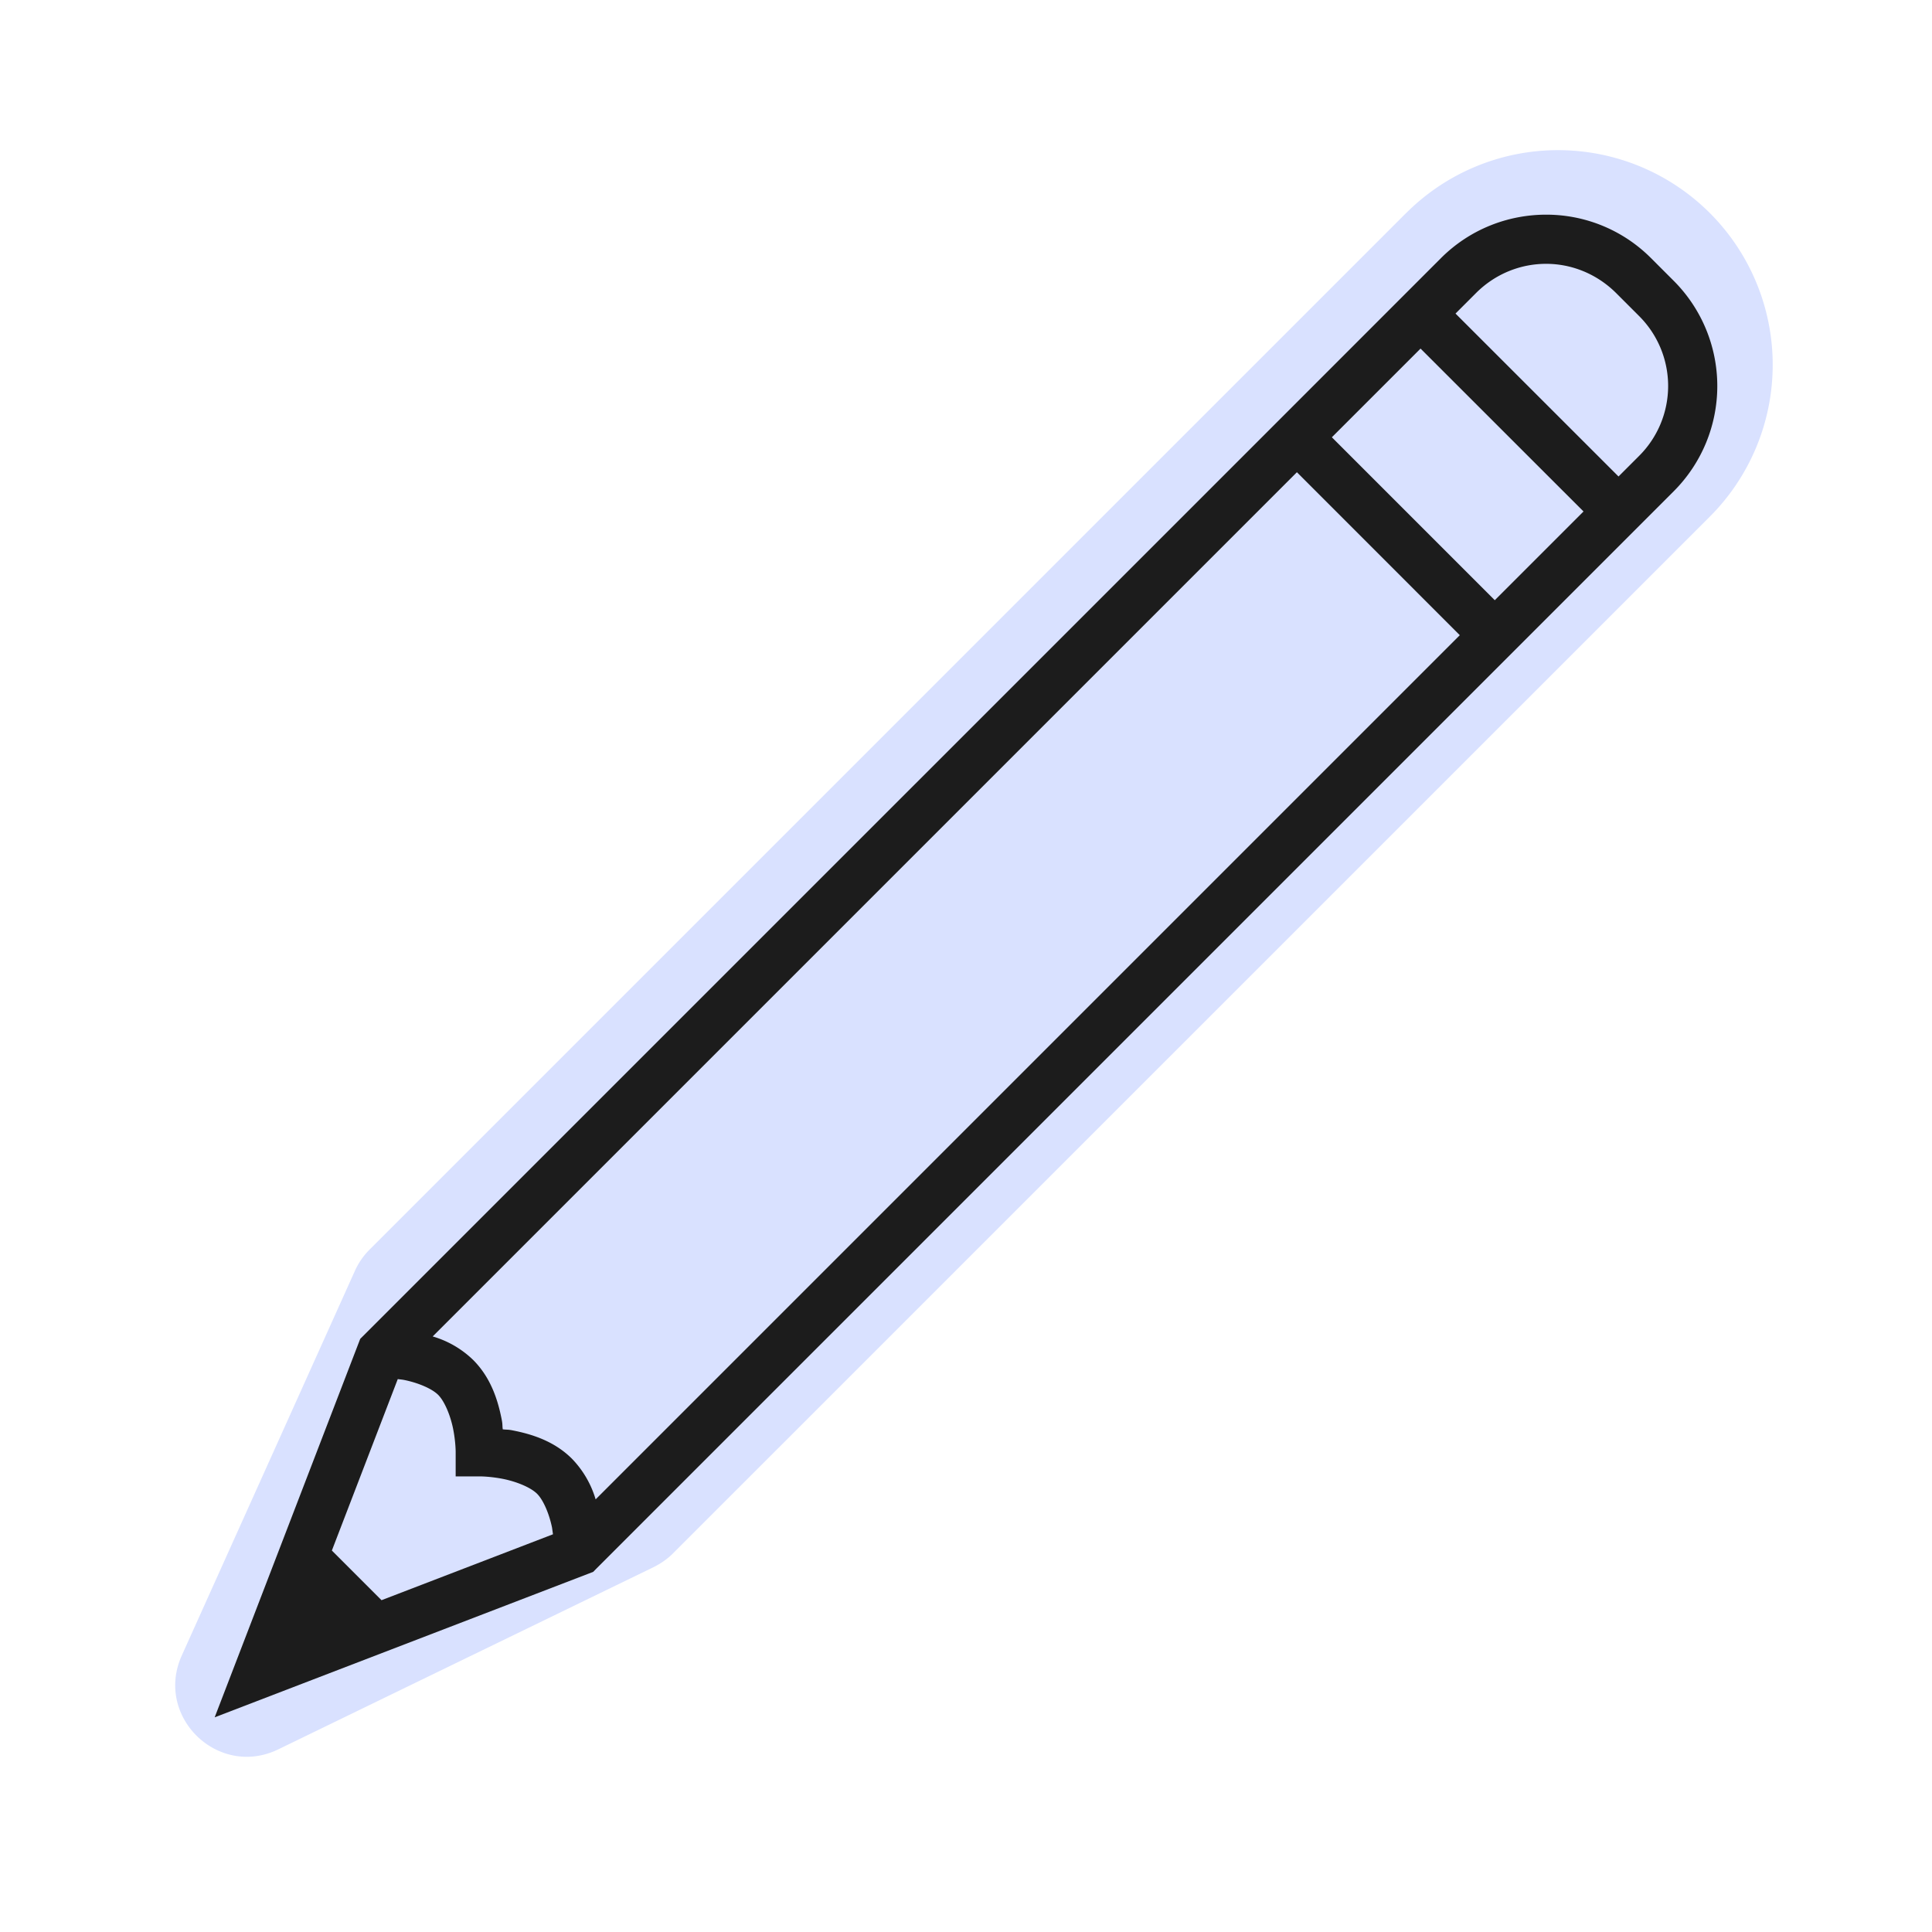
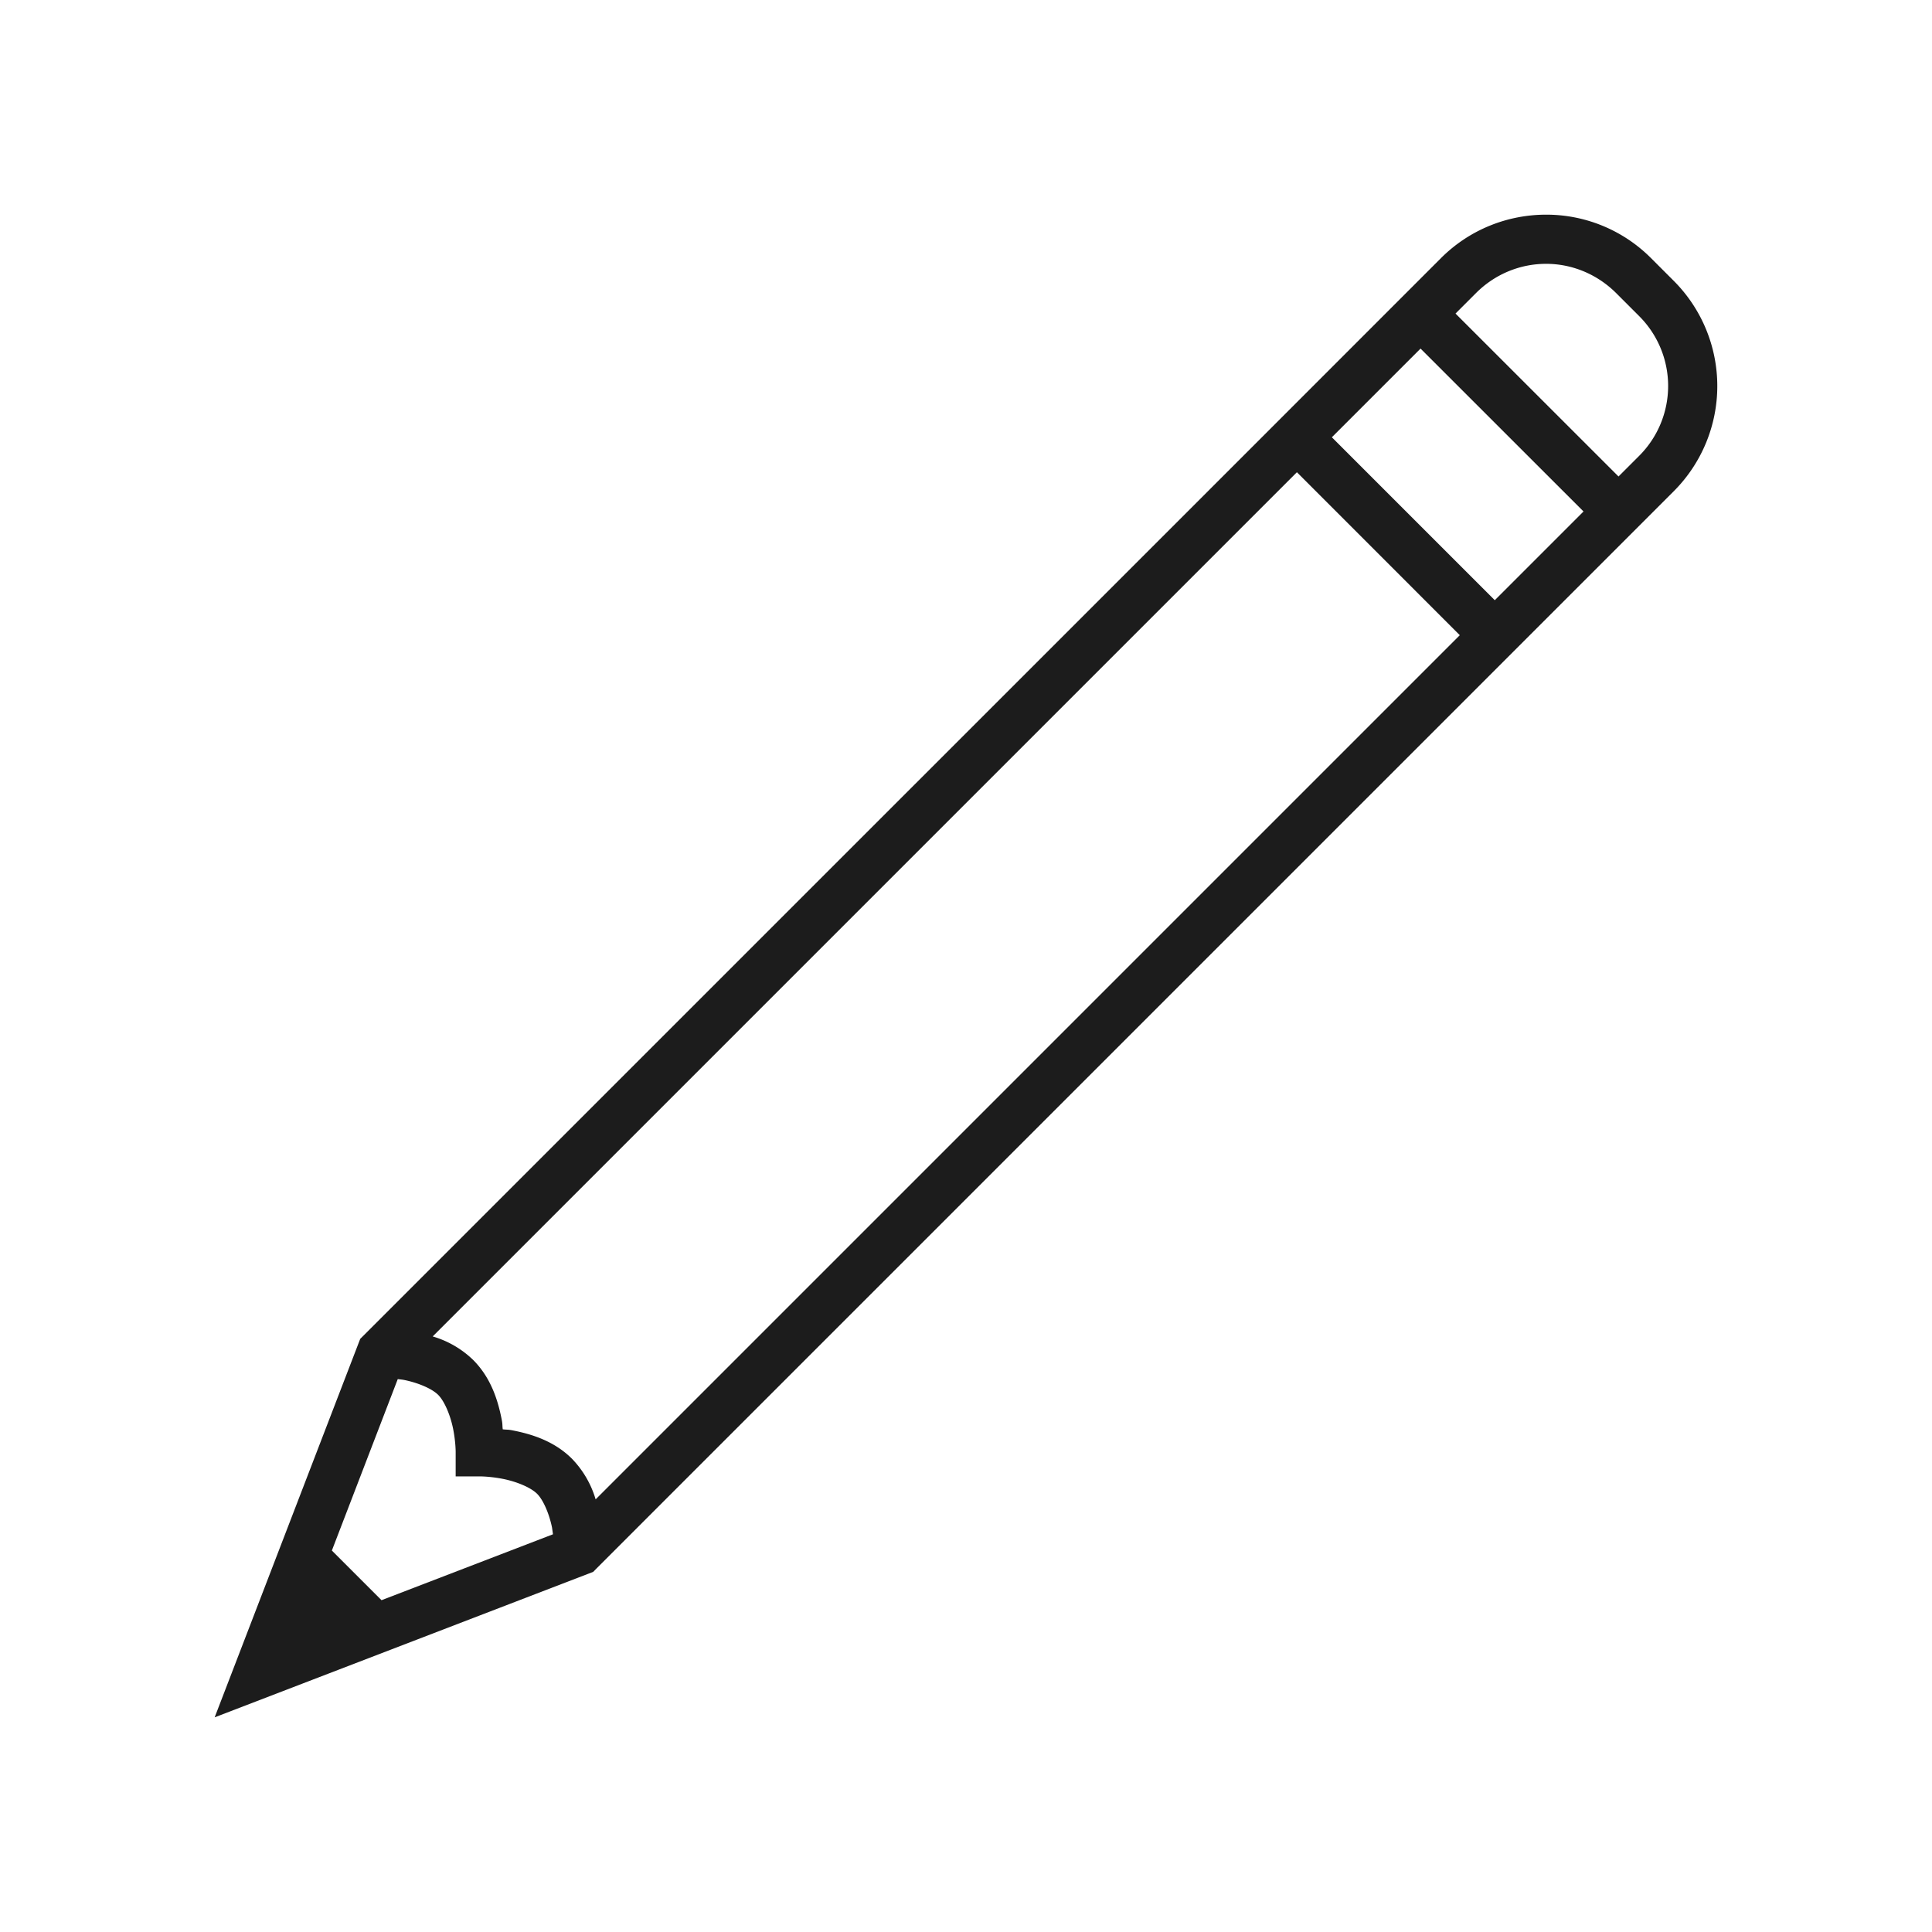
<svg xmlns="http://www.w3.org/2000/svg" width="27" height="27" viewBox="0 0 27 27">
  <g fill-rule="nonzero" fill="none">
-     <path fill="#D9E1FF" d="M19.651 2.977L5.165 17.463a1 1 0 00-.205.297L2.54 23.137c-.383.853.508 1.719 1.35 1.31l5.248-2.548c.1-.05.192-.114.27-.193L23.895 7.22a3 3 0 10-4.243-4.243z" />
    <path fill="#1C1C1C" d="M21.607 3c-.532 0-1.064.203-1.468.606l-2.504 2.505-12.601 12.6L3 24l5.29-2.033.051-.052L23.394 6.862a2.08 2.08 0 000-2.934l-.322-.322A2.065 2.065 0 0021.607 3zm0 .687c.352 0 .705.137.978.408l.32.32a1.38 1.38 0 010 1.958l-.286.286-2.278-2.277.287-.287c.271-.271.625-.408.979-.408zm-1.755 1.184l2.278 2.277-1.24 1.24-2.277-2.277 1.24-1.24zm-1.728 1.728l2.277 2.278L8.324 20.954a1.373 1.373 0 00-.329-.566c-.253-.254-.574-.347-.825-.397-.08-.016-.08-.008-.144-.016-.008-.065 0-.065-.016-.144-.05-.252-.144-.572-.398-.826a1.36 1.36 0 00-.565-.328L18.124 6.6zM5.559 19.273c.032.005.057.006.093.013.181.037.38.116.472.208.091.092.171.29.208.472.036.18.036.321.036.321v.346h.346s.14 0 .321.036c.181.037.38.116.472.208.091.092.171.29.208.472l.013.093-2.396.921-.694-.694.921-2.396z" />
  </g>
</svg>